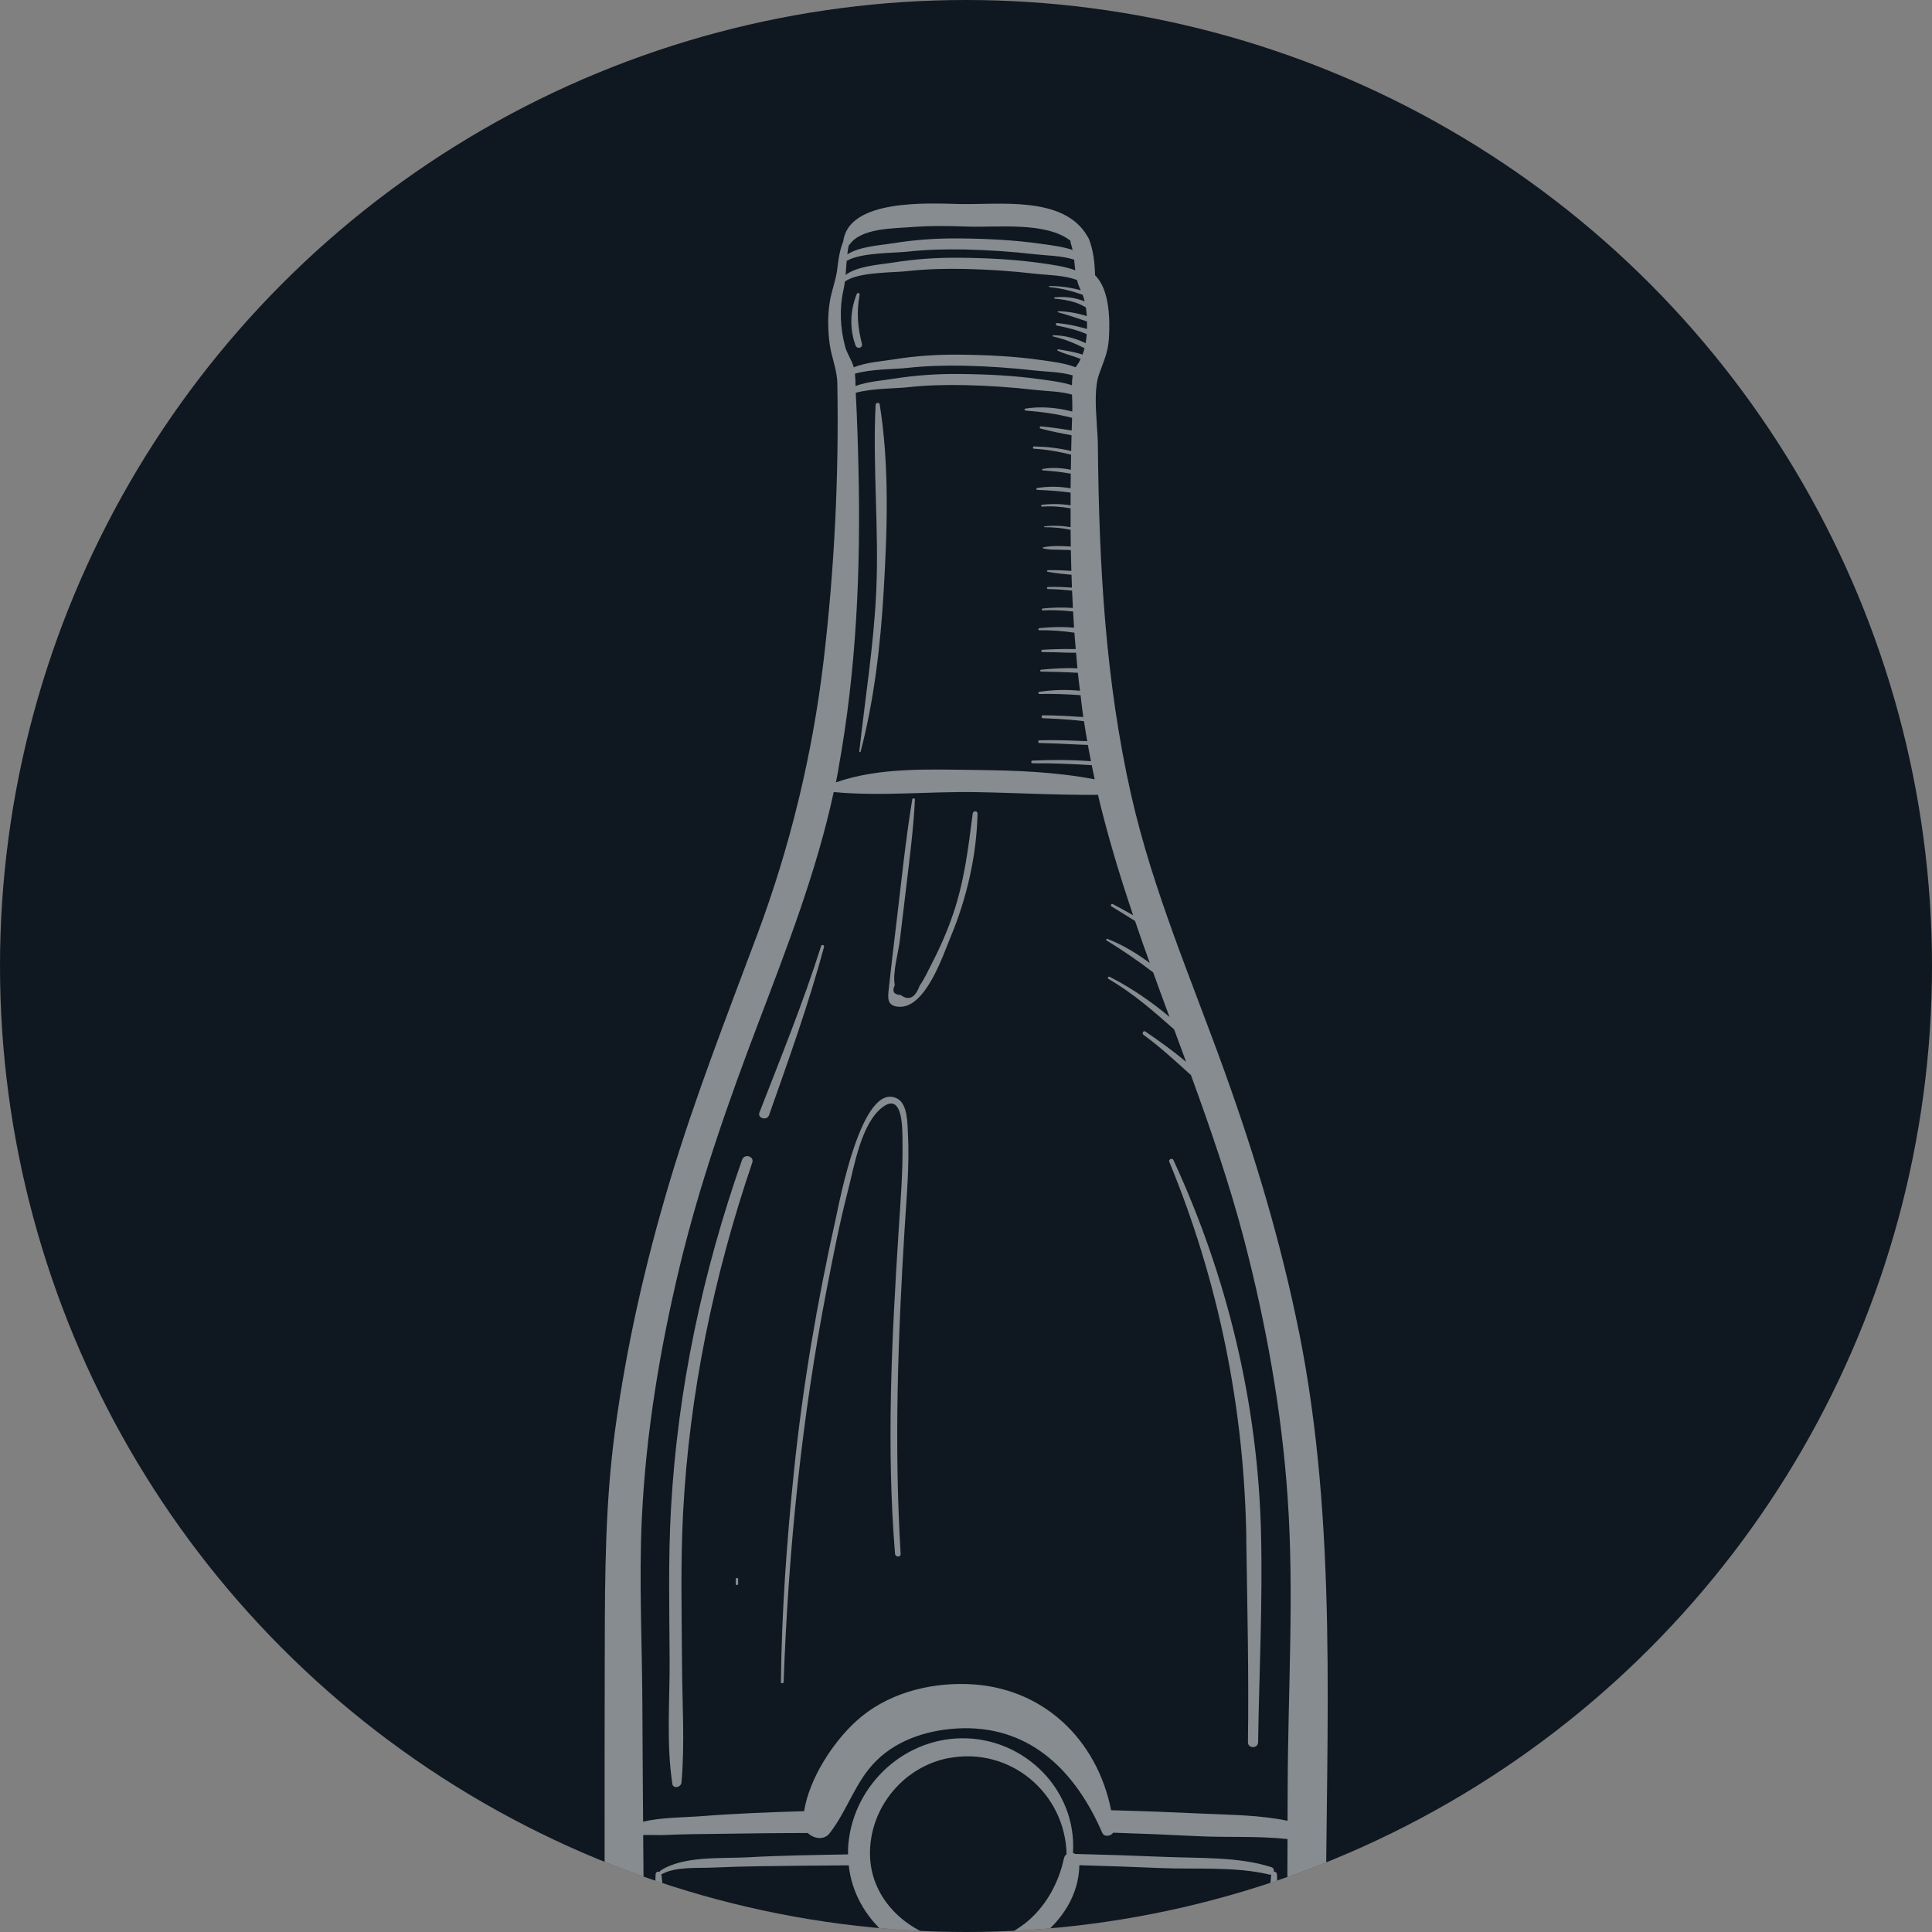
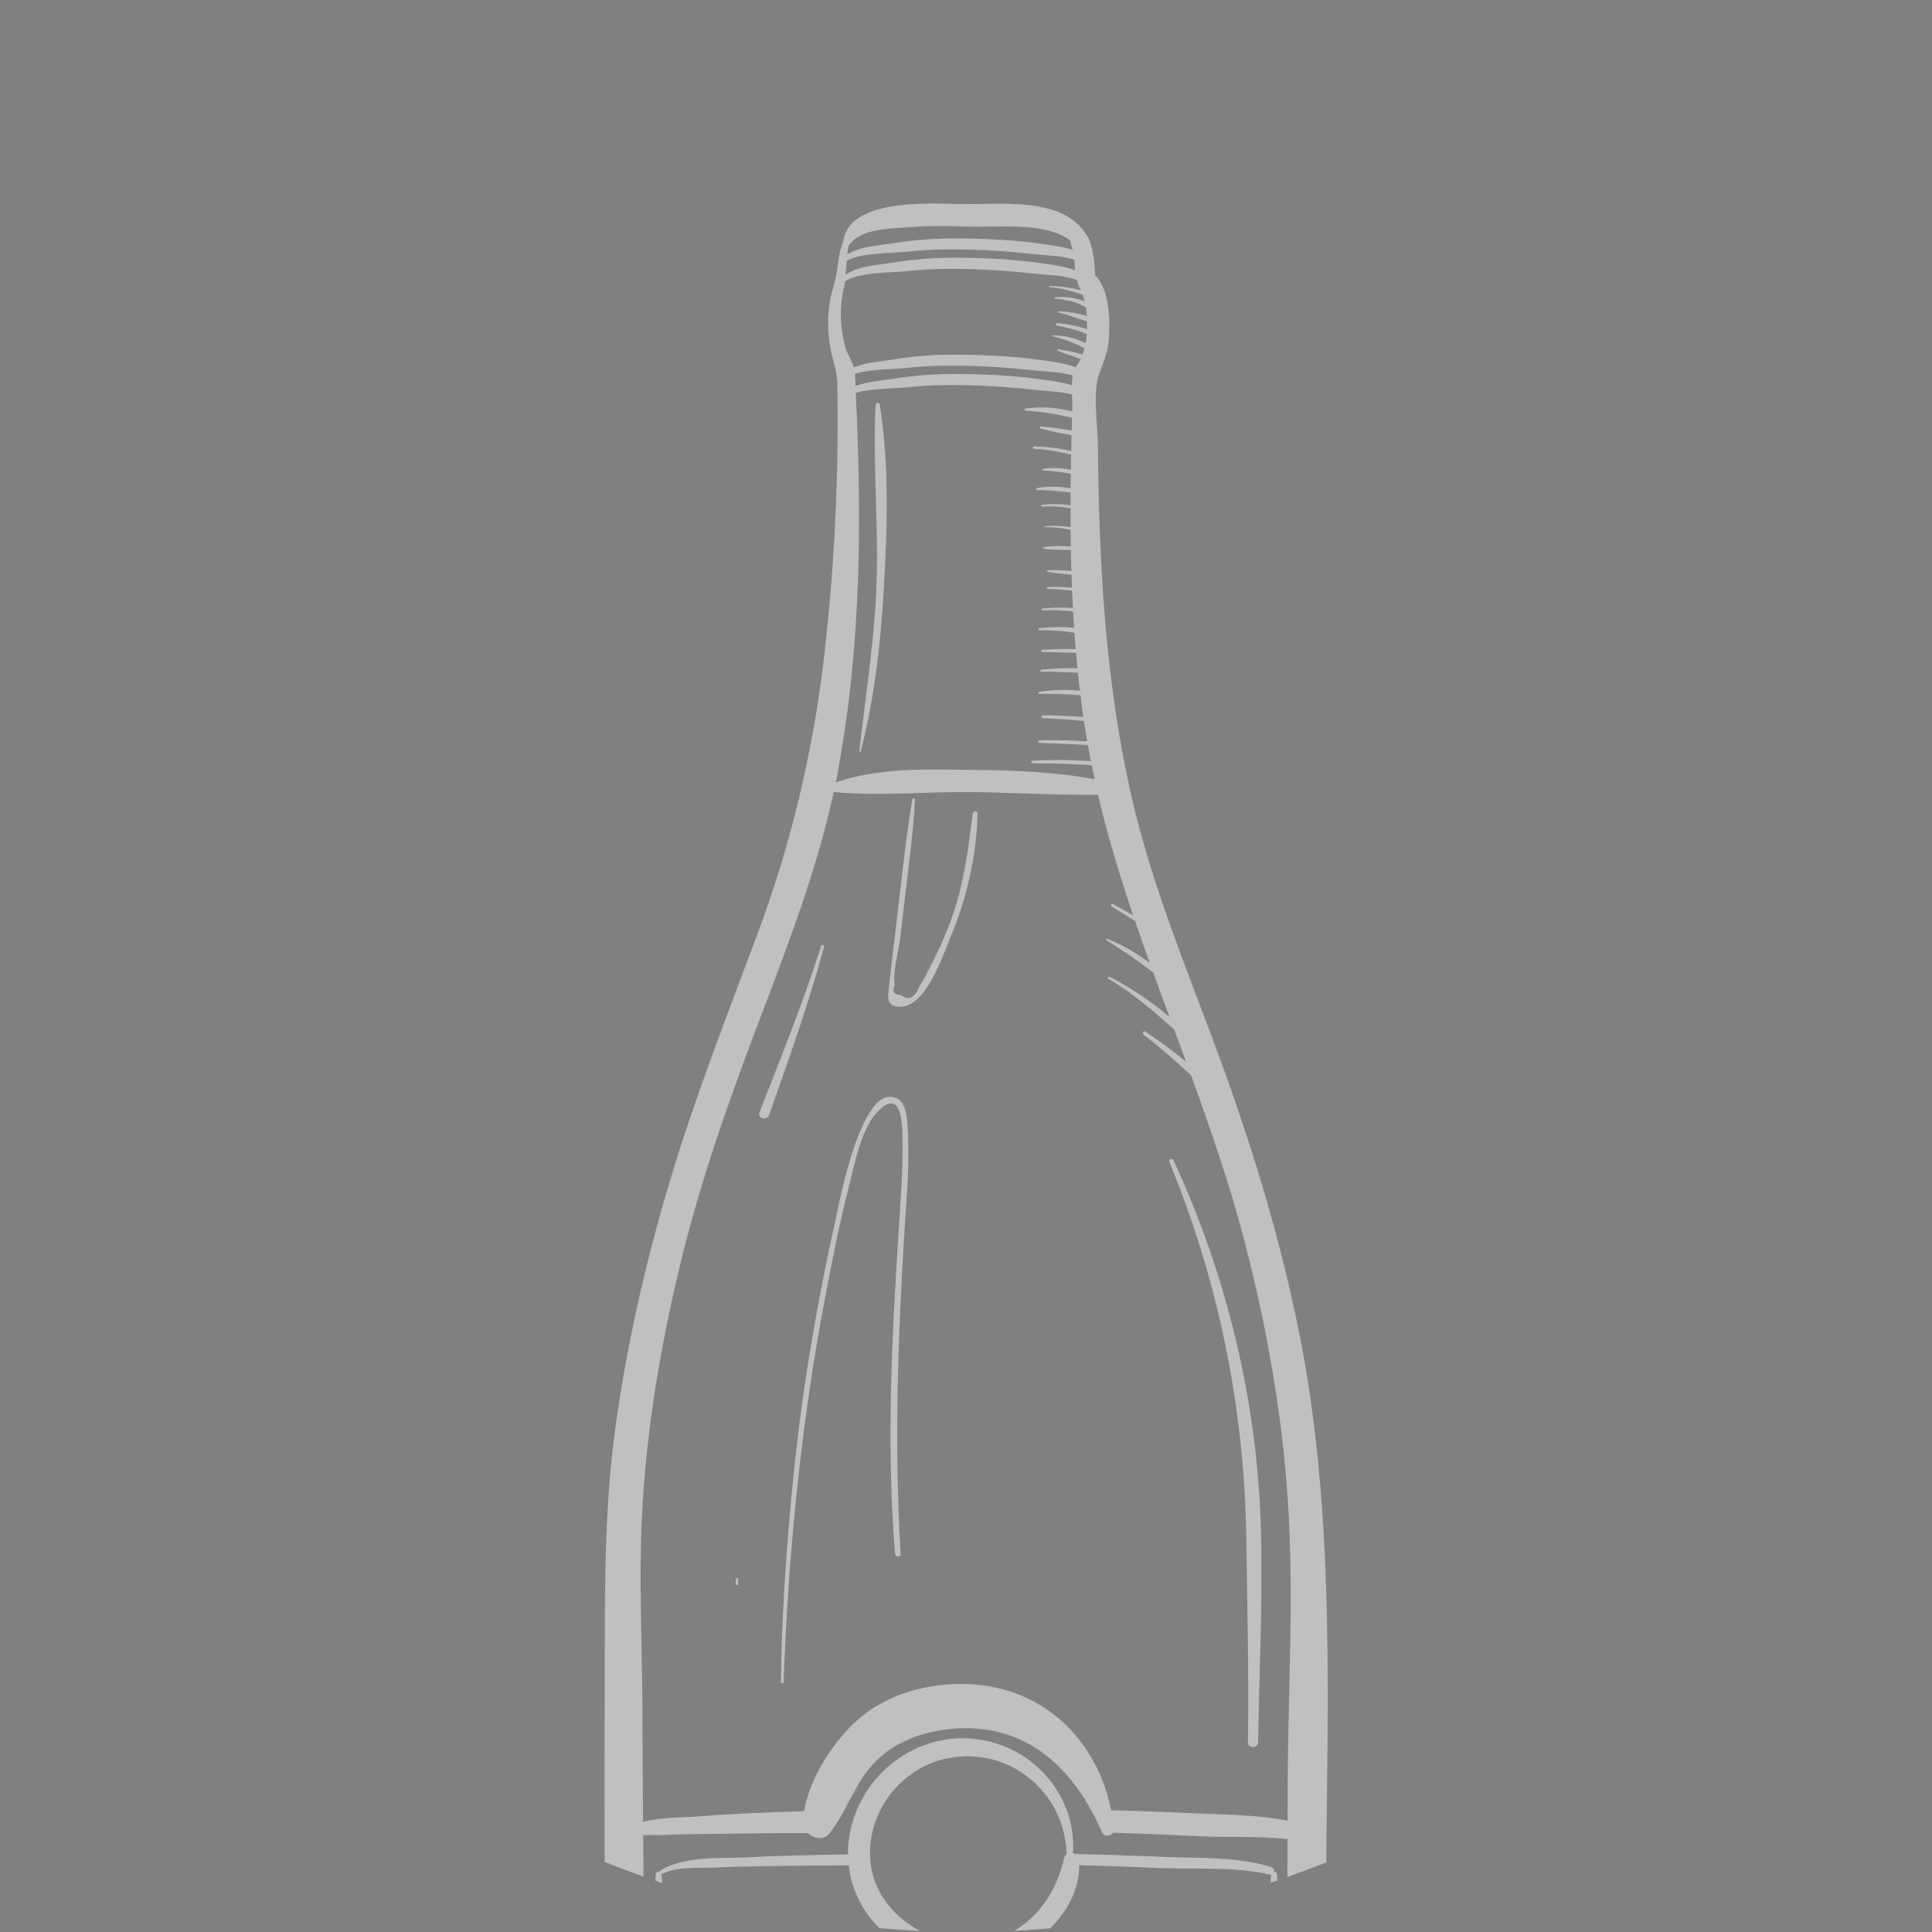
<svg xmlns="http://www.w3.org/2000/svg" id="Laag_1" data-name="Laag 1" viewBox="0 0 300 300">
  <rect x="0" y="0" width="300" height="300" fill="#808080" stroke="none" />
  <defs>
    <style>
      .cls-1 {
        fill: #0f1820;
      }

      .cls-2 {
        fill: #fff;
      }

      .cls-3 {
        fill: none;
      }

      .cls-4 {
        clip-path: url(#clippath);
      }

      .cls-5 {
        opacity: .5;
      }
    </style>
    <clipPath id="clippath">
      <circle class="cls-3" cx="150" cy="150" r="150" />
    </clipPath>
  </defs>
-   <circle class="cls-1" cx="150" cy="150" r="150" />
  <g class="cls-5">
    <g class="cls-4">
      <g>
        <path class="cls-2" d="M121.26,261.18c0,.26.4.26.42,0,.75-20.56,2.8-41.05,6.74-61.24.98-5.05,1.96-10.09,3.25-15.06.97-3.76,2.07-10.59,5.47-13.03,3.15-2.26,2.98,3.76,3,5.48.07,4.64-.31,9.31-.61,13.94-1.06,16.65-1.91,33.35-.55,50.01.05.55.9.56.87,0-1.02-16.88-.42-33.65.62-50.5.3-4.92.78-9.92.51-14.86-.08-1.5-.04-4.51-1.67-5.34-5.49-2.82-9.01,16.3-9.54,18.66-2.88,12.93-5.13,26.01-6.48,39.18-1.12,10.87-1.91,21.82-2.03,32.75Z" />
        <path class="cls-2" d="M139.47,156.32c4.22.42,6.98-8.05,8.12-10.78,2.52-6.03,4.06-12.65,4.2-19.2,0-.5-.7-.47-.75,0-.68,5.3-1.3,10.48-3.03,15.56-.9,2.65-2.03,5.23-3.32,7.72-.57,1.1-1.16,2.42-1.88,3.42-.7,1.91-1.68,2.4-2.94,1.47-1.08-.06-1.39-.57-.93-1.54-.37-1.98.57-5.05.8-7.06.3-2.51.6-5.02.9-7.52.55-4.72,1.2-9.48,1.43-14.22.01-.23-.37-.29-.41-.06-1.06,6.4-1.7,12.88-2.48,19.32-.41,3.36-.81,6.73-1.17,10.1-.15,1.42-.32,2.62,1.48,2.8Z" />
        <path class="cls-2" d="M109.7,371.71c3.2.49,6.45.76,9.68.94,6.71.36,13.42.48,20.14.5,15.05.07,30.25.11,45.27-1.18,3.85-.34,8.91-.26,12.47-2.04.23-.12.31-.31.29-.49.05-.11.08-.24.08-.38.32-21.91,1.16-45.66.99-68.24-.02-3.26-.14-6.51-.34-9.76-.02-.31-.25-.44-.48-.42.07-.27-.04-.59-.39-.71-5.07-1.64-11.2-1.37-16.46-1.59-4.66-.19-9.32-.35-13.99-.46-.11-.06-.23-.11-.35-.14.63-9.82-7.57-17.94-17.31-17.82-9.39.11-17.2,7.82-17.62,17.22-.01.28,0,.54,0,.81-5.17.1-10.35.16-15.51.45-4.01.22-10.11-.27-13.62,2.08-.08.05-.12.12-.13.19-.26-.11-.6,0-.62.39-1.07,25.57.96,52.1,1.35,77.24,0,.36.18.59.41.74.96,1.96,4.27,2.37,6.13,2.66ZM147.35,272.99c9.46-1.78,18.04,5.38,18.27,14.93-.19.14-.34.34-.41.64-1.59,7.39-7.29,13.36-15.3,13.11-7.62-.24-14.92-6-14.82-14.05.08-7.11,5.33-13.34,12.26-14.64ZM102.72,291.07s-.01-.04-.02-.06c.05,0,.1,0,.15-.03,2.1-1.14,5.45-.88,7.79-.98,2.38-.1,4.76-.18,7.14-.21,4.67-.07,9.34-.11,14.01-.14.93,8.49,8.5,14.67,16.99,15.26,8.5.59,18.68-6.12,18.82-15.28,4.19.11,8.38.26,12.56.44,5.44.23,11.63-.27,16.94,1.01.11.02.2.02.29,0-.79,8.78-.92,17.63-1.11,26.45-.29,13.92-.76,27.86-.73,41.78,0,2.99.21,7.4.17,9.76,0,.08.03.14.04.21-4.21,1.46-9.85,1.01-14.08,1.22-8.83.43-17.66.74-26.51.87-8.88.13-17.77.11-26.66,0-3.42-.04-6.85-.13-10.27-.28-1.83-.08-3.66-.16-5.49-.29-1.5-.11-6.42-.04-8.24-1.62.32-.12.57-.4.56-.84-.39-25.12.44-51.8-2.36-77.24Z" />
-         <path class="cls-2" d="M104.39,276.97c.13.87,1.36.57,1.43-.19.54-6.08.11-12.37.08-18.47-.04-7.81-.24-15.61.17-23.41.96-18.53,4.77-36.82,10.74-54.37.34-1.01-1.24-1.43-1.58-.44-6.14,17.48-10,35.64-11.04,54.15-.44,7.87-.25,15.73-.21,23.6.03,6.27-.53,12.92.42,19.14Z" />
        <path class="cls-2" d="M119.42,173.15c3.05-8.64,6.15-17.26,8.54-26.12.07-.29-.36-.42-.46-.13-2.77,8.76-6.24,17.27-9.57,25.83-.36.92,1.16,1.36,1.5.41Z" />
        <path class="cls-2" d="M133.43,116.69c0,.12.18.14.21.03,2.1-8.07,3.08-16.53,3.57-24.84.57-9.58.91-19.61-.61-29.09-.06-.38-.63-.27-.64.09-.47,9.64.55,19.32.1,29-.39,8.34-1.72,16.53-2.63,24.81Z" />
-         <path class="cls-2" d="M133.47,45.77c.05-.29-.32-.38-.43-.12-1.03,2.54-1.15,5.43-.18,8.01.23.6,1.14.37.98-.27-.67-2.59-.85-4.99-.36-7.63Z" />
        <path class="cls-2" d="M114.25,245.2v.75c0,.24.37.24.37,0v-.75c0-.24-.37-.24-.37,0Z" />
        <path class="cls-2" d="M193.52,239.01c.16,10.48.41,21.04.26,31.52-.01,1.01,1.56,1.01,1.58,0,.16-10.86.72-21.71.45-32.59-.5-19.99-5.21-39.68-13.61-57.82-.16-.36-.79-.1-.64.27,7.7,18.63,11.68,38.47,11.97,58.62Z" />
        <path class="cls-2" d="M201.67,206.66c-2.75-13.68-6.77-27.08-11.49-40.2-5.11-14.21-11.14-28.1-14.5-42.87-4.06-17.88-5.02-35.99-5.2-54.25,0-1.11-.1-2.39-.19-3.71.02-.08.01-.15-.01-.23-.17-2.62-.29-5.36.37-7.26.66-1.89,1.39-3.36,1.53-5.46.19-2.81.18-7.69-2.14-9.94-.06-1.96-.23-3.73-.95-5.63-.07-.17-.16-.31-.26-.44-.01-.02-.02-.05-.03-.07-3.72-6.28-13.78-4.76-19.91-4.92-4.78-.12-17.11-.8-17.95,5.79-.51,1.29-.75,2.66-.91,4.15-.2,1.85-.9,3.46-1.19,5.29-.33,2.11-.3,4.3-.02,6.42.28,2.16,1.16,4.02,1.2,6.19.26,14.35-.45,28.89-2.14,43.14-1.73,14.52-5.17,28.76-10.29,42.45-4.73,12.66-9.66,25.25-13.55,38.21-3.82,12.75-6.77,25.69-8.55,38.89-1.49,11.1-1.56,22.11-1.58,33.28-.05,22.68-.05,45.37.1,68.06.1,15.73.04,31.58.83,47.35-.17,8.51.26,17.04,1.47,25.2,1.5,10.09,10.5,16.12,19.89,18.23,7.36,1.65,15.13,1.89,22.64,2.27,7.89.4,15.81.49,23.69-.11,9.62-.73,23.01-1.83,32.06-7.71.15-.09.3-.17.45-.27,2.4-1.5,4.25-3.35,5.66-5.46.83-1.17,1.55-2.45,2.13-3.84.15-.36.21-.69.21-1,.79-2.35,1.23-4.87,1.41-7.5.96-14.62.73-29.43.98-44.08.28-16.04.43-32.07.45-48.1.03-30.63,1.88-61.67-4.2-91.87ZM99.88,284.94c1.15-.03,2.32.04,3.3,0,2.75-.13,5.51-.15,8.26-.18,4.67-.07,9.33-.13,13.99-.13.93.89,2.51,1.17,3.39.04,2.8-3.58,3.94-7.98,7.26-11.27,3.51-3.48,8.63-4.95,13.49-5.04,10.73-.18,17.55,6.94,21.58,16.22.3.71,1.34.56,1.7,0,4.39.14,8.78.32,13.16.54,4.49.23,9.36-.06,13.92.45-.11,28.45-.43,56.88-1.12,85.33-.03,1.27-.05,2.55-.06,3.83-2.43.3-5,.25-7.23.35-7.11.33-14.23.65-21.34.87-15.76.49-31.51.52-47.27.29-3.19-.05-6.37-.14-9.55-.27-2.37-.1-4.75-.18-7.12-.31-1.46-.08-3.46,0-5.34-.18-.42-30.18-.82-60.35-1.03-90.53ZM162.99,44.58c1.82.18,3.48.61,5.12,1.19.12.34.23.68.32,1.03-1.48-.6-3.17-.8-4.65-.62-.13.01-.13.19,0,.2,1.11.09,2.21.26,3.28.62.55.19,1.06.45,1.55.72.07.45.12.9.15,1.37-1.44-.47-2.99-.74-4.44-.76-.09,0-.11.14-.02.16,1.54.42,3.01.92,4.49,1.43,0,.13,0,.27,0,.4,0,.26,0,.51,0,.77-.61-.2-1.25-.34-1.8-.47-.93-.22-1.89-.36-2.84-.46-.22-.03-.28.35-.06.39,1.58.3,3.17.69,4.66,1.33-.04.47-.09.94-.17,1.4-1.58-.75-3.29-1.22-5.06-1.22-.1,0-.12.15-.02.18,1.8.41,3.36,1.04,4.91,1.83-.09.34-.2.67-.32.99-1.24-.42-2.62-.62-3.76-.82-.12-.02-.22.15-.09.22.83.38,1.69.64,2.56.91.35.11.67.24,1,.38-.05.11-.1.22-.16.33-.21.4-.43.64-.62.95-1.68-.65-3.68-.88-5.27-1.11-4.23-.61-8.57-.81-12.85-.85-3.48-.03-6.85.2-10.28.76-1.58.26-4.14.42-6.05,1.21-.03-.09-.05-.19-.08-.28-.35-1.02-1-1.93-1.28-3.02-.75-2.86-.88-5.88-.23-8.76.09-.41.16-.84.22-1.26,2.04-1.51,7.51-1.37,9.69-1.62,2.97-.33,5.93-.4,8.91-.34,3.64.08,7.27.32,10.89.74,1.95.23,4.57.2,6.55.99.11.45.26.9.47,1.33.04.08.07.17.11.25-1.57-.43-3.22-.64-4.82-.67-.13,0-.12.18,0,.19ZM166.96,41.97c-1.67-.63-3.65-.87-5.22-1.1-4.23-.61-8.57-.81-12.85-.85-3.48-.03-6.85.21-10.28.76-1.97.32-5.46.5-7.31,1.92.07-.73.11-1.46.17-2.19,2.22-1.31,7.32-1.2,9.41-1.43,2.97-.33,5.93-.4,8.91-.34,3.64.08,7.27.32,10.89.74,1.81.21,4.19.21,6.11.84.06.55.11,1.1.17,1.64ZM132.85,59.93c-.01-.63-.03-1.27-.1-1.9,2.52-.75,6.38-.7,8.13-.9,2.97-.33,5.93-.4,8.91-.34,3.64.08,7.27.33,10.89.74,1.74.2,4.01.2,5.89.76-.08.48-.12,1-.12,1.53-1.55-.5-3.29-.7-4.7-.9-4.23-.61-8.57-.81-12.85-.85-3.48-.03-6.85.21-10.28.76-1.5.24-3.88.41-5.75,1.1ZM150.14,35.18c4.48.18,12.25-.82,16.08,2.2,0,.16.02.32.08.5.1.31.18.62.25.93-1.58-.52-3.37-.74-4.81-.94-4.23-.61-8.57-.81-12.85-.85-3.48-.03-6.85.21-10.28.76-1.88.31-5.13.48-7.04,1.72.06-.47.12-.94.22-1.4.06-.04.12-.09.16-.15,1.75-2.53,6.77-2.47,9.44-2.68,2.92-.23,5.83-.2,8.76-.09ZM130.19,119.36c2.81-15.4,3.48-31,3.11-46.63-.09-3.91-.21-7.83-.42-11.74,2.52-.7,6.27-.66,7.99-.85,2.97-.33,5.93-.4,8.91-.34,3.64.08,7.27.32,10.89.74,1.71.2,3.94.2,5.79.73.03.78.07,1.55.05,2.23,0,.13,0,.27-.01.4-2.4-.63-4.97-.83-7.3-.45-.18.03-.12.29.04.3,2.57.2,4.89.53,7.23,1.13-.02.66-.04,1.32-.06,1.97-1.59-.27-3.2-.5-4.79-.64-.2-.02-.23.29-.05.33,1.58.42,3.19.75,4.82,1.04-.02.82-.04,1.64-.06,2.45-1.88-.45-3.82-.66-5.77-.71-.22,0-.22.34,0,.36,1.98.11,3.87.45,5.76.92-.02.78-.03,1.57-.04,2.35-1.45-.31-2.97-.39-4.39-.13-.13.02-.09.21.03.22,1.5.1,2.92.25,4.35.51-.01.76-.02,1.52-.03,2.27-1.73-.3-3.52-.33-5.22-.03-.16.03-.12.28.04.28,1.77.06,3.47.19,5.18.42,0,.66,0,1.32,0,1.98-1.46-.24-2.94-.26-4.43-.09-.18.02-.19.31,0,.29,1.51-.11,2.98,0,4.43.26,0,.98,0,1.96,0,2.93-1.33-.23-2.67-.29-4.06-.13-.08,0-.08.13,0,.13,1.37,0,2.73.13,4.06.4,0,.87.02,1.74.03,2.61-1.38-.1-2.95-.16-4.29.12-.08.01-.07.14,0,.16.97.27,2.08.17,3.09.23.3.01.74.01,1.21.04.02,1.08.05,2.16.08,3.23-1.22-.09-2.44-.14-3.65-.11-.14,0-.18.23-.03.25,1.22.21,2.46.35,3.7.46.02.67.04,1.33.07,2-1.24-.1-2.48-.14-3.73-.1-.2,0-.2.3,0,.31,1.26.02,2.5.12,3.75.25.04.9.09,1.79.13,2.69-1.56-.11-3.12-.07-4.69.09-.18.02-.19.3,0,.29,1.59-.08,3.16,0,4.72.17.05.84.09,1.68.15,2.52-1.8-.17-3.64-.11-5.38.07-.21.02-.21.34,0,.33,1.86-.04,3.65.12,5.43.37.06.85.14,1.69.21,2.54-.22,0-.43,0-.63,0-1.51-.02-3.04.03-4.55.12-.22.01-.23.35,0,.35,1.26,0,2.51.04,3.77.09.43.02.93.01,1.46.01.07.81.13,1.62.21,2.43-1.88-.1-3.8.04-5.64.21-.18.02-.19.29,0,.29,1.9.04,3.81.08,5.71.19.09.93.22,1.86.33,2.79-2.11-.21-4.24-.15-6.34.17-.19.03-.14.33.05.33,2.14-.05,4.26.03,6.38.19.09.71.15,1.42.25,2.13.06.42.12.83.18,1.25-.34-.01-.66-.02-.9-.04-1.78-.13-3.58-.21-5.37-.22-.29,0-.29.44,0,.45,1.39.05,2.78.13,4.16.24.74.06,1.47.13,2.21.22.16,1.04.32,2.07.5,3.11-.37-.01-.74-.02-1.08-.04-2.11-.11-4.21-.14-6.33-.1-.27,0-.27.42,0,.42,1.92.05,3.85.12,5.78.23.54.03,1.13.04,1.73.07.15.85.31,1.69.48,2.53-3.01-.23-6.03-.23-9.06-.1-.27,0-.28.43,0,.42,3.07-.03,6.12.11,9.18.29.15.73.3,1.47.46,2.2-6.09-1.16-12.21-1.38-18.41-1.45-7.08-.08-14.98-.46-21.77,1.92.14-.7.28-1.41.41-2.12ZM99.67,235.71c.62-13.14,2.8-26.25,5.87-39.04,3.1-12.89,7.48-25.37,12.18-37.74,4.5-11.86,9.06-23.56,11.74-35.94,7.28.69,14.77-.11,22.08.01,6.26.11,12.49.47,18.75.42.07,0,.13-.03.19-.04,1.5,6.34,3.39,12.57,5.47,18.74-1.04-.6-2.1-1.16-3.14-1.73-.24-.13-.44.22-.21.36,1.2.76,2.44,1.48,3.65,2.26.74,2.18,1.51,4.36,2.29,6.53-2.04-1.52-4.23-2.83-6.6-3.76-.15-.06-.23.17-.11.25,2.54,1.56,4.92,3.19,7.23,4.96.84,2.31,1.68,4.62,2.54,6.92-2.85-2.41-5.94-4.51-9.28-6.23-.22-.12-.41.21-.19.33,3.82,2.23,6.98,4.99,10.19,7.84.62,1.68,1.24,3.36,1.86,5.04-2.02-1.71-4.2-3.26-6.32-4.71-.31-.22-.6.28-.3.5,2.63,1.93,4.98,4.1,7.37,6.26,3.06,8.4,5.98,16.86,8.25,25.53,3.42,13.12,5.85,26.61,6.77,40.15,1.02,14.92.04,30.05,0,44.99,0,1.71-.02,3.41-.02,5.12-4.27-.9-8.98-.92-13.13-1.11-4.68-.22-9.37-.4-14.06-.52-.07,0-.13,0-.2.01-2.18-10.98-10.6-19.25-22.4-19.61-6.14-.19-12.55,1.55-17.15,5.72-3.62,3.28-7.3,8.89-8.13,14.02-5.35.16-10.69.36-16.02.78-2.62.2-6.02.16-8.98.85-.04-5.94-.09-11.88-.11-17.82-.03-9.77-.55-19.61-.08-29.38ZM140.91,410.68c-7.01-.32-14.22-.55-21.13-1.81-6.16-1.12-12.18-3.34-15.78-8.75-1.42-2.13-1.79-3.75-2.17-6.72-.32-2.5-.56-5.01-.77-7.52-.04-2.78-.08-5.56-.12-8.34,2.25.51,4.68.62,6.61.83,3.35.37,6.7.68,10.06.86,7.51.41,15.03.52,22.56.55,16.42.05,33.09.25,49.44-1.38,2.76-.28,6.07-.38,9.13-.95-.02,4.86-.03,9.73-.46,14.54-.08.87-.21,1.72-.39,2.54-14.56,7.3-32.18,8.56-48.08,8.23-.11,0-.14.18-.03.2,9.16,1.36,18.86.3,27.91-1.42,6.81-1.29,13.74-3.15,20.01-6.22-.25.95-.57,1.86-.98,2.73-.05.07-.11.14-.16.21-19.46,11.31-43.99,9.83-65.67,7.58-.14-.01-.18.23-.04.25,20.93,2.99,45.42,4.14,64.57-6.45-7.79,8.69-21.95,10.15-32.93,10.92-7.19.5-14.41.43-21.6.1Z" />
      </g>
    </g>
  </g>
</svg>